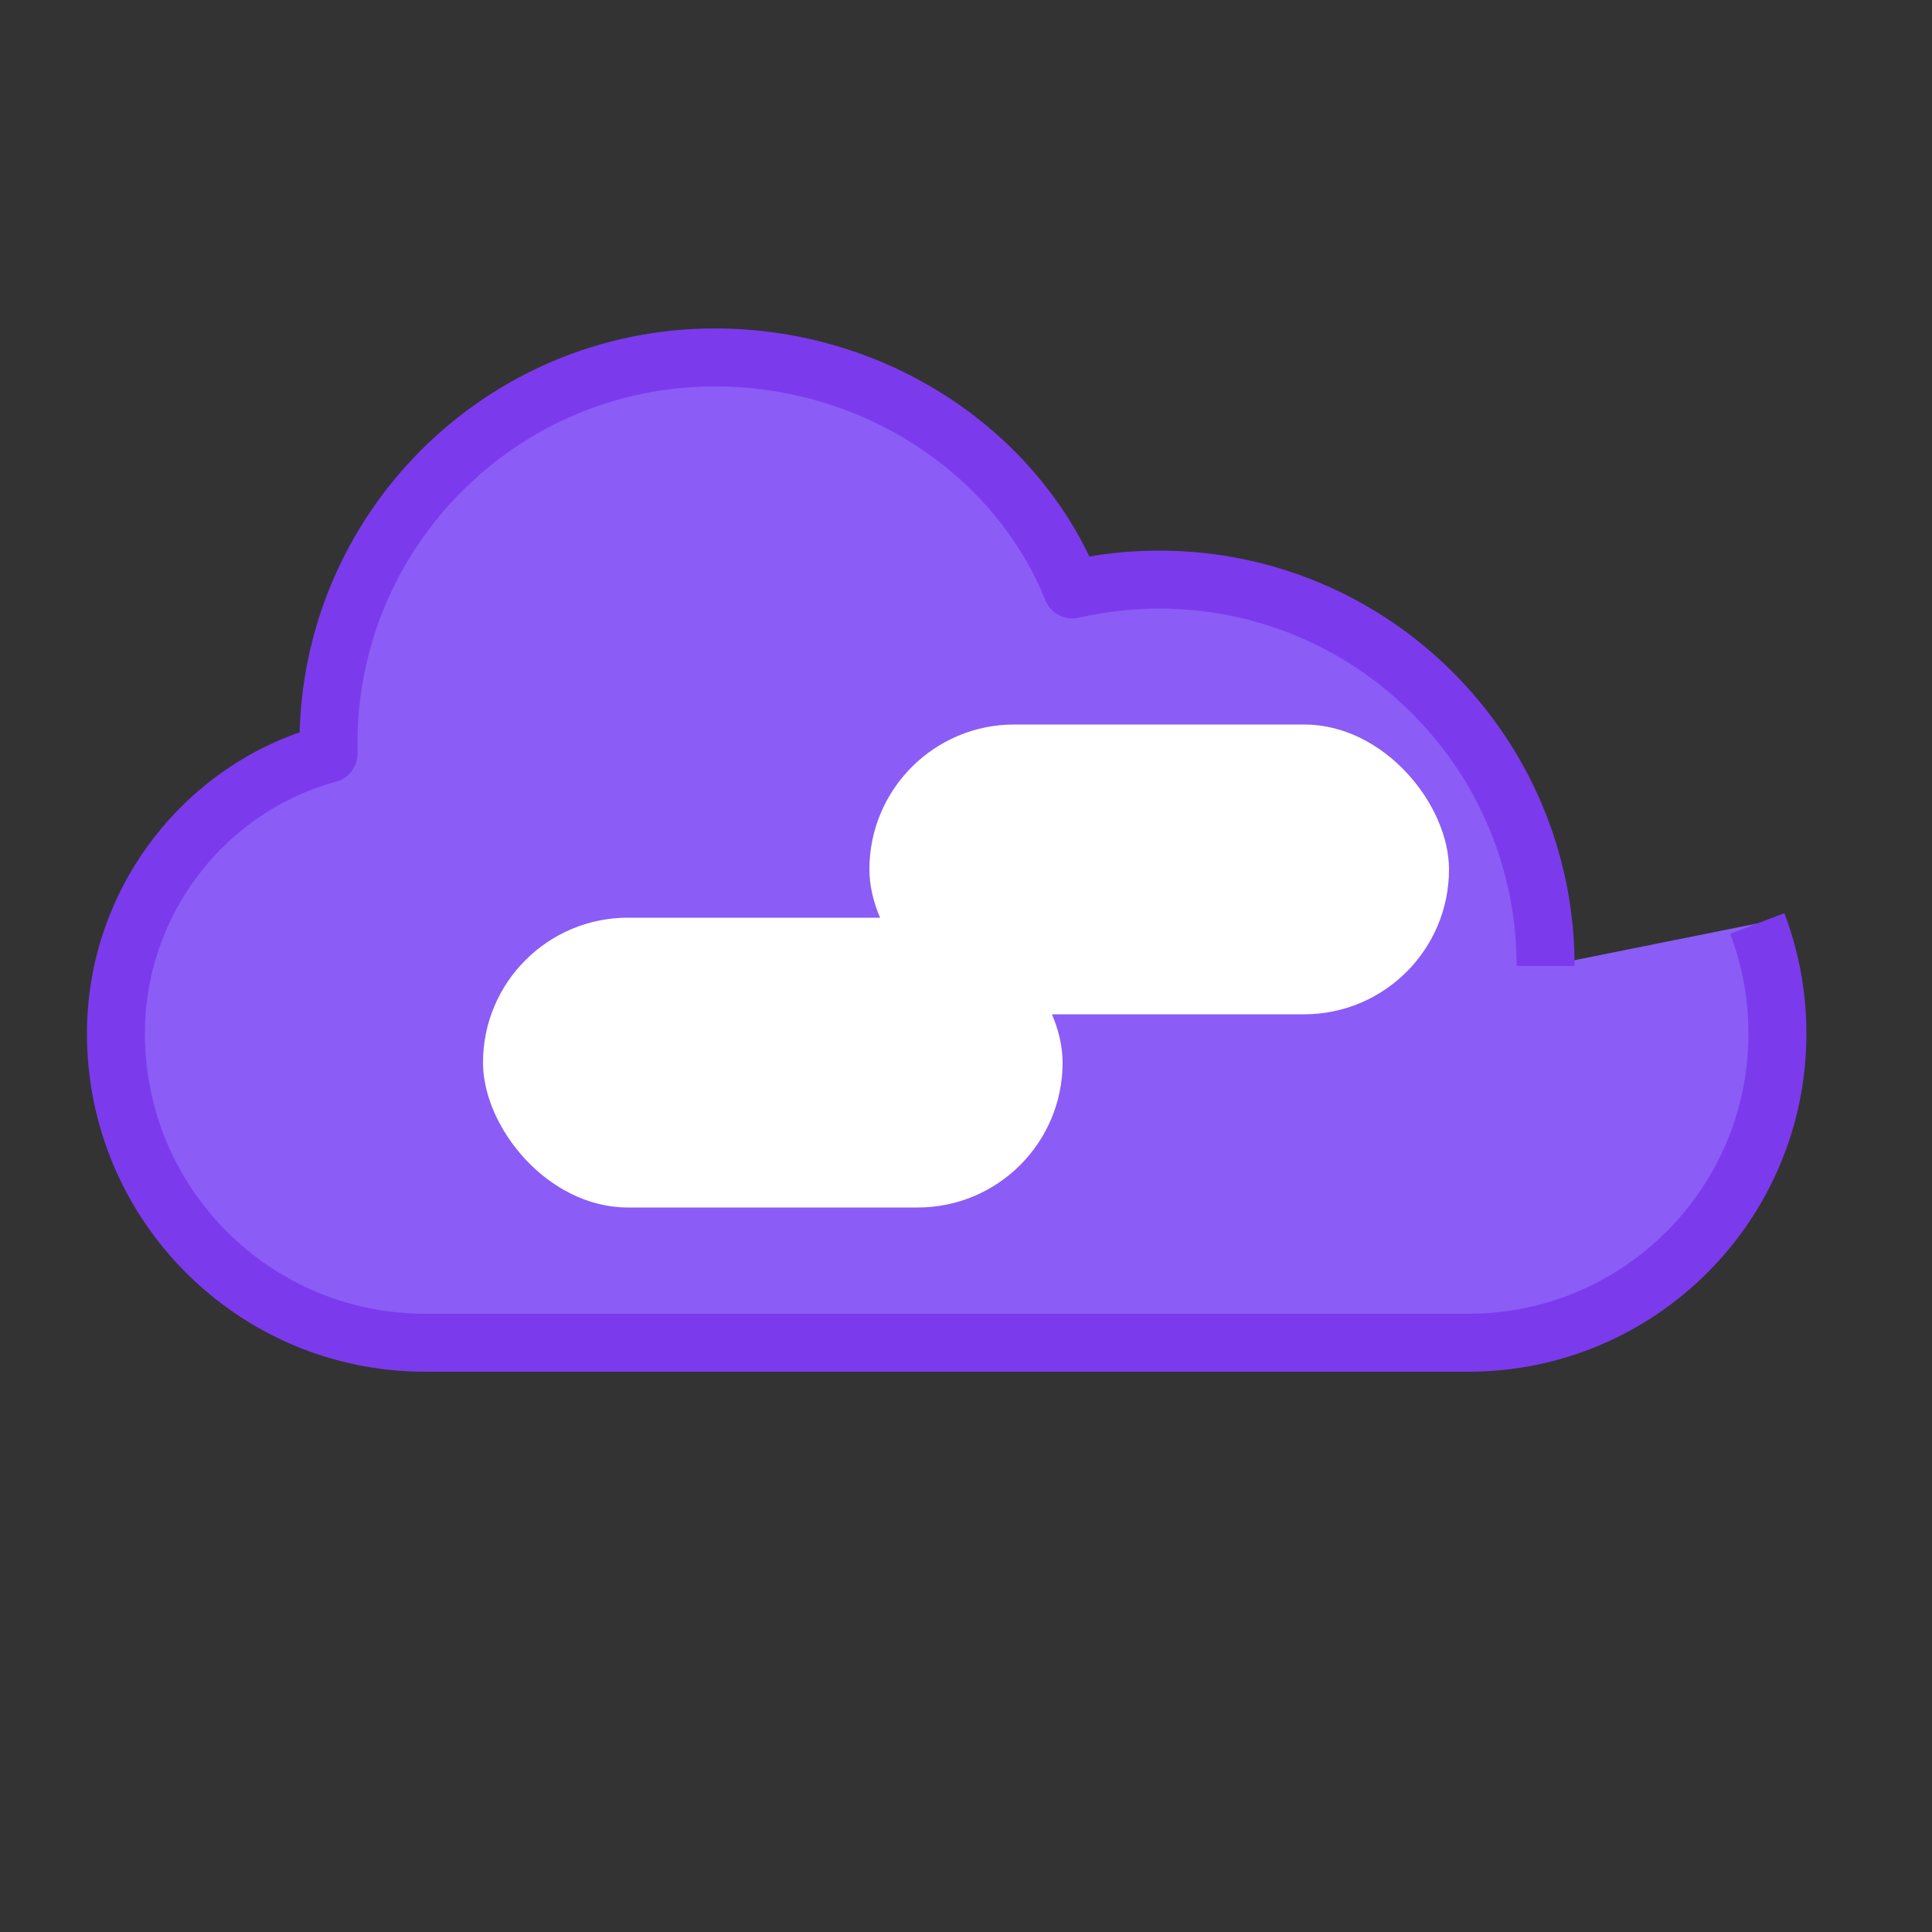
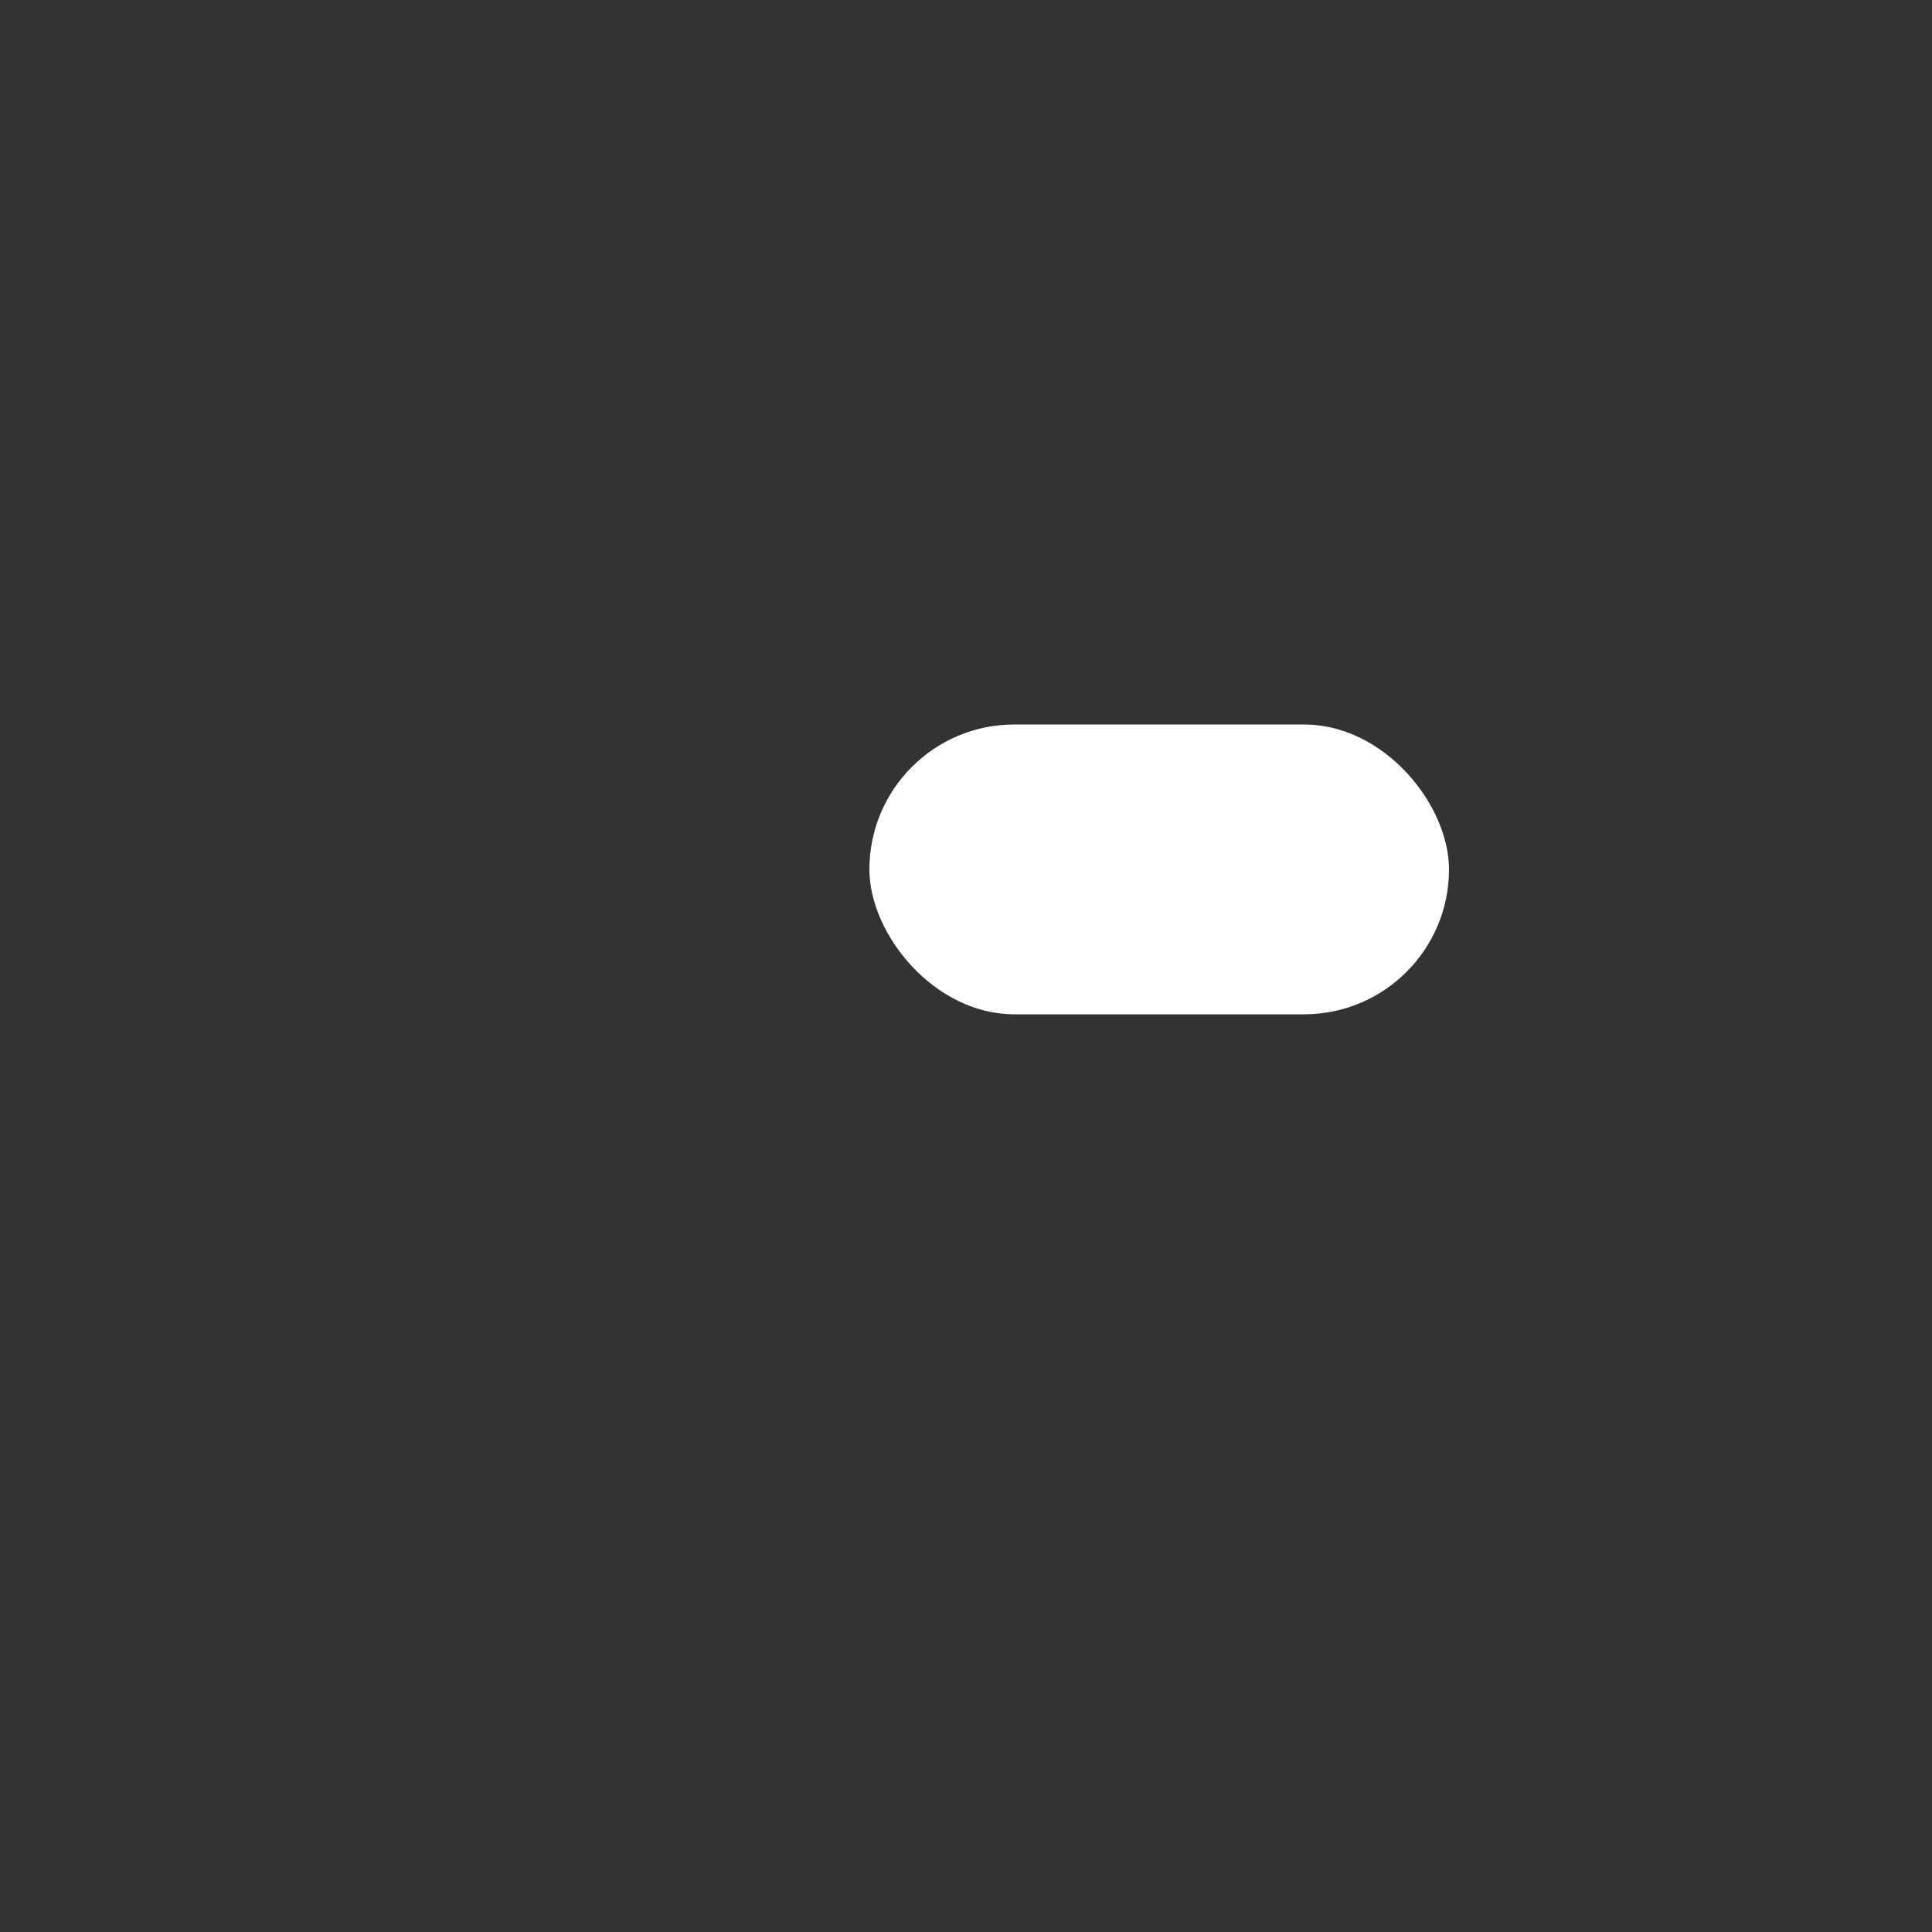
<svg xmlns="http://www.w3.org/2000/svg" viewBox="0 0 200 200">
  <rect x="0" y="0" width="200" height="200" fill="#333333" stroke="none" />
-   <path d="M160 100c0-22.091-17.909-40-40-40-3.098 0-6.115.352-9 1.018C105.335 46.91 90.671 37 74 37c-22.091 0-40 17.909-40 40 0 .342.004.682.013 1.022C21.383 81.428 12 93.171 12 107c0 17.673 14.327 32 32 32h108c17.673 0 32-14.327 32-32 0-4.016-.74-7.86-2.087-11.403" fill="#8B5CF6" stroke="#7C3AED" stroke-width="6" stroke-linejoin="round" />
-   <rect x="50" y="95" width="60" height="30" rx="15" fill="white" />
  <rect x="90" y="75" width="60" height="30" rx="15" fill="white" />
</svg>